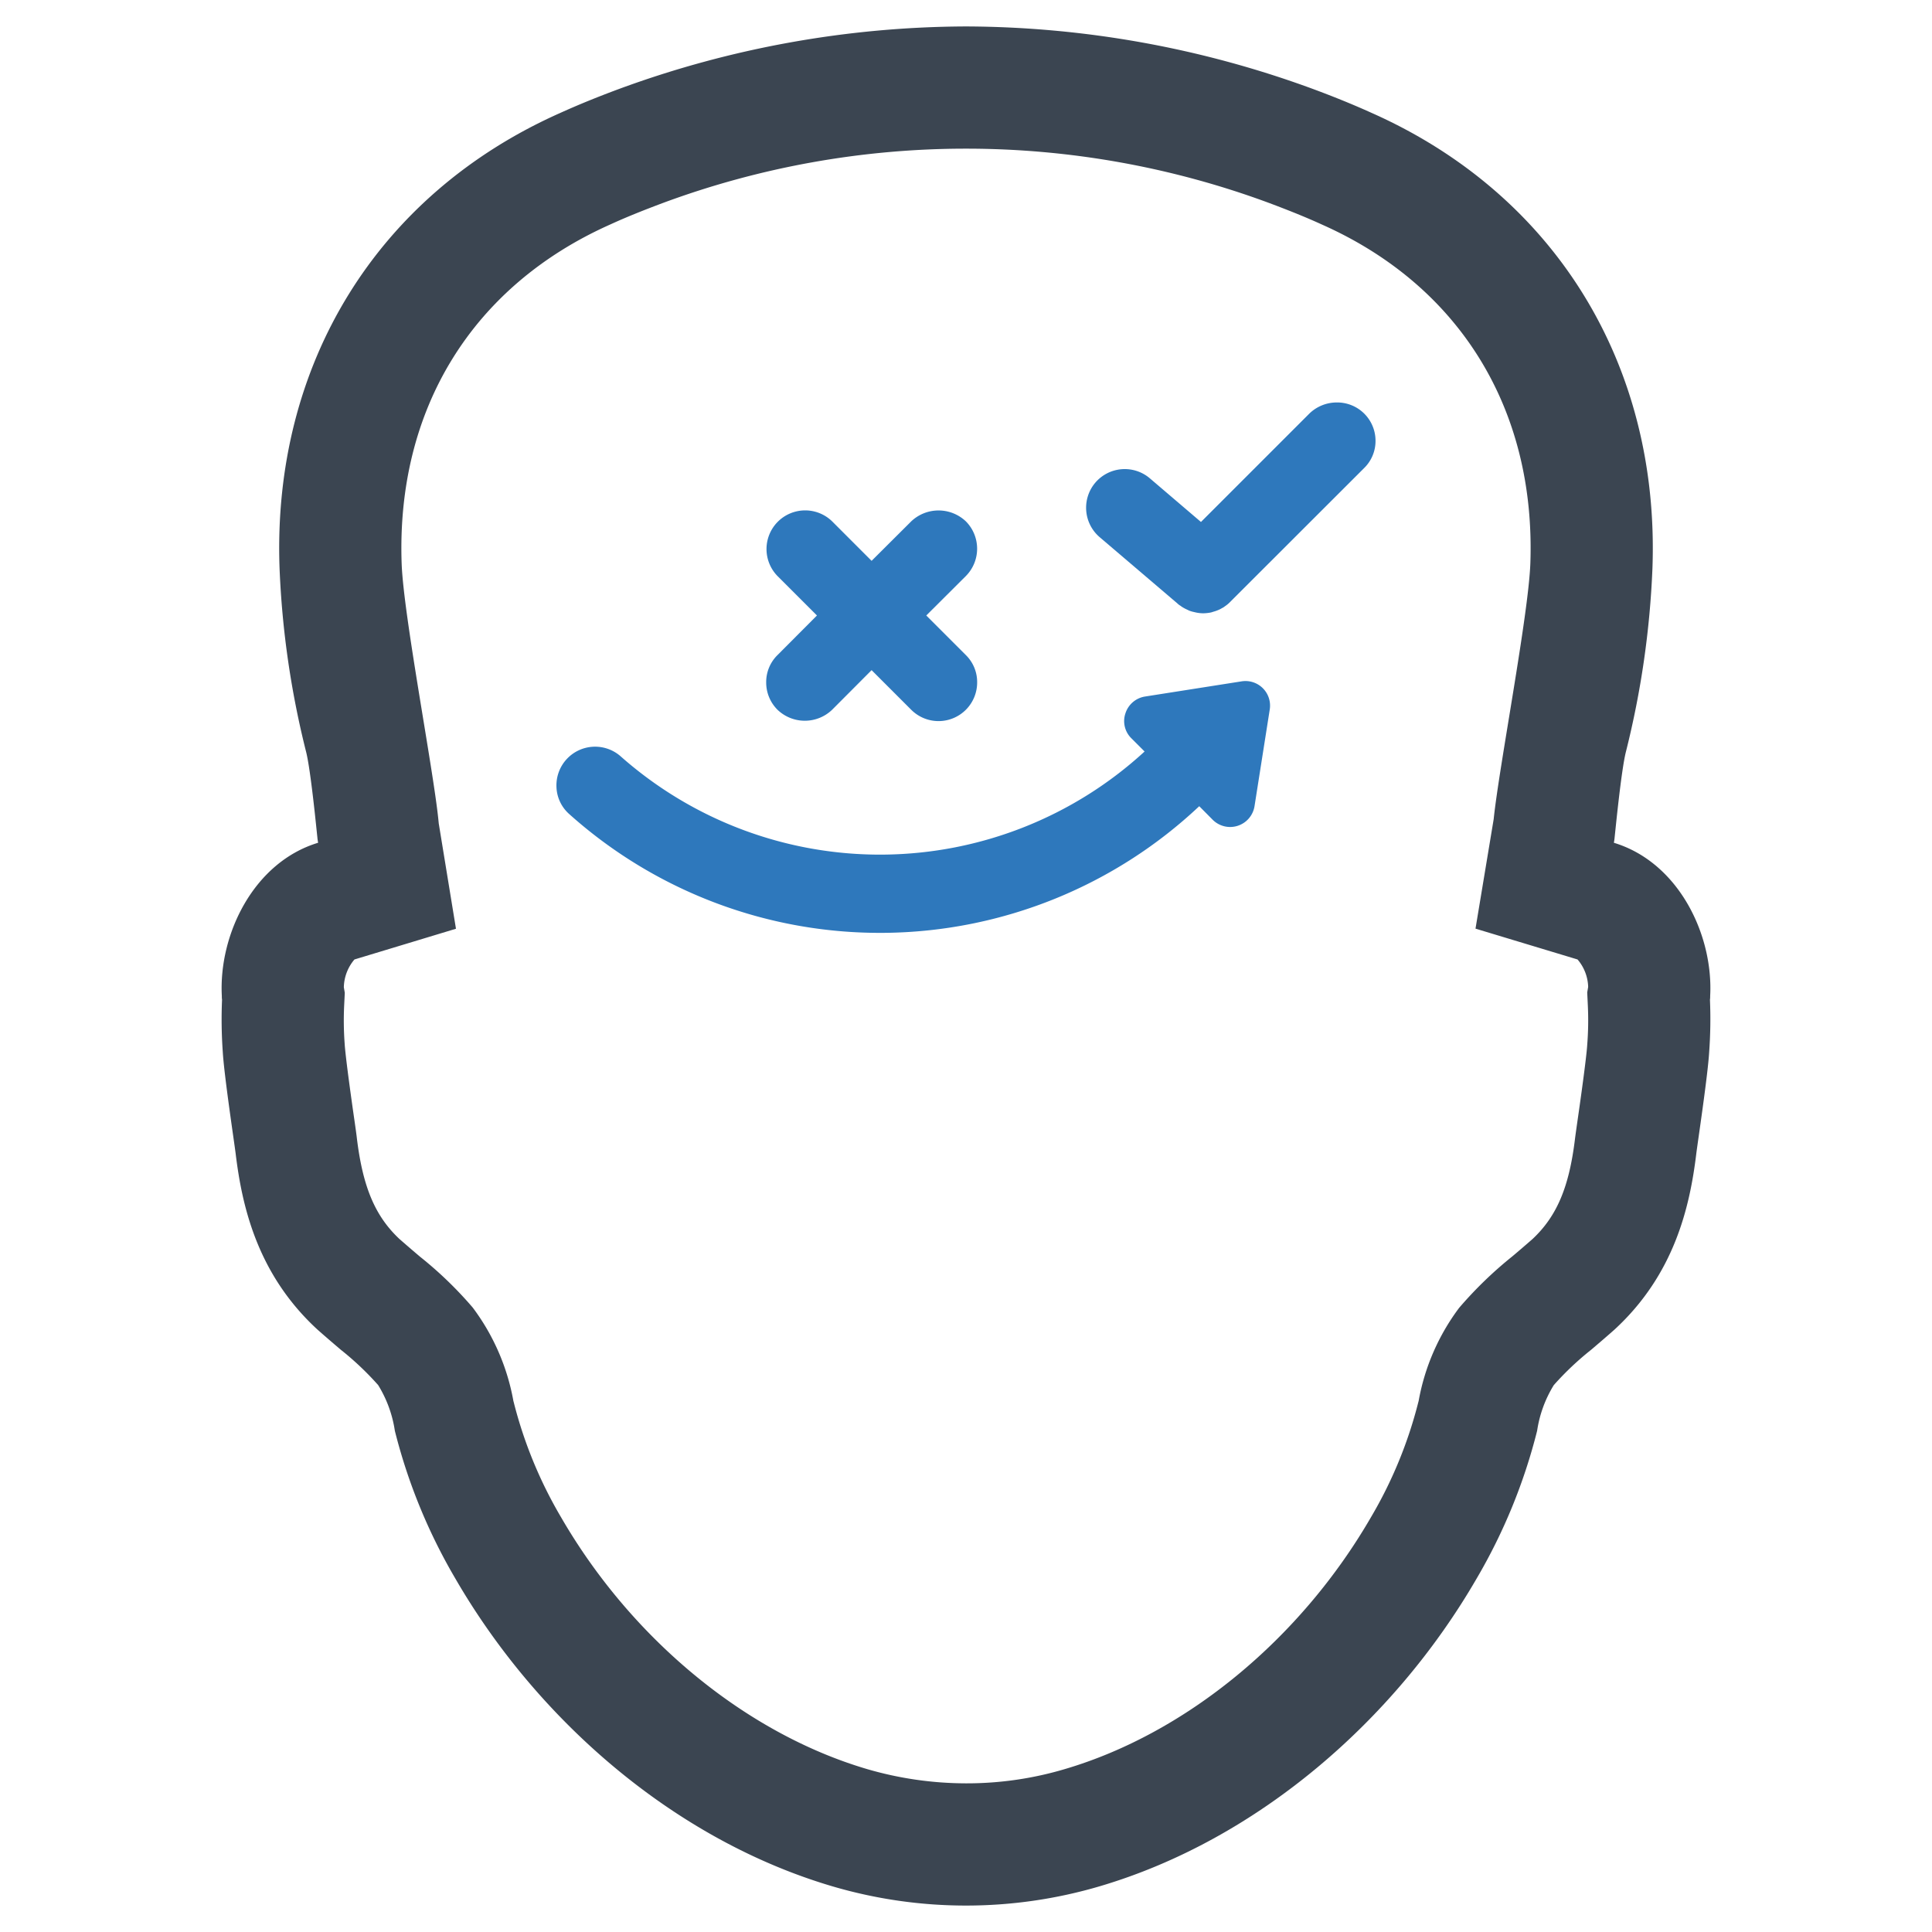
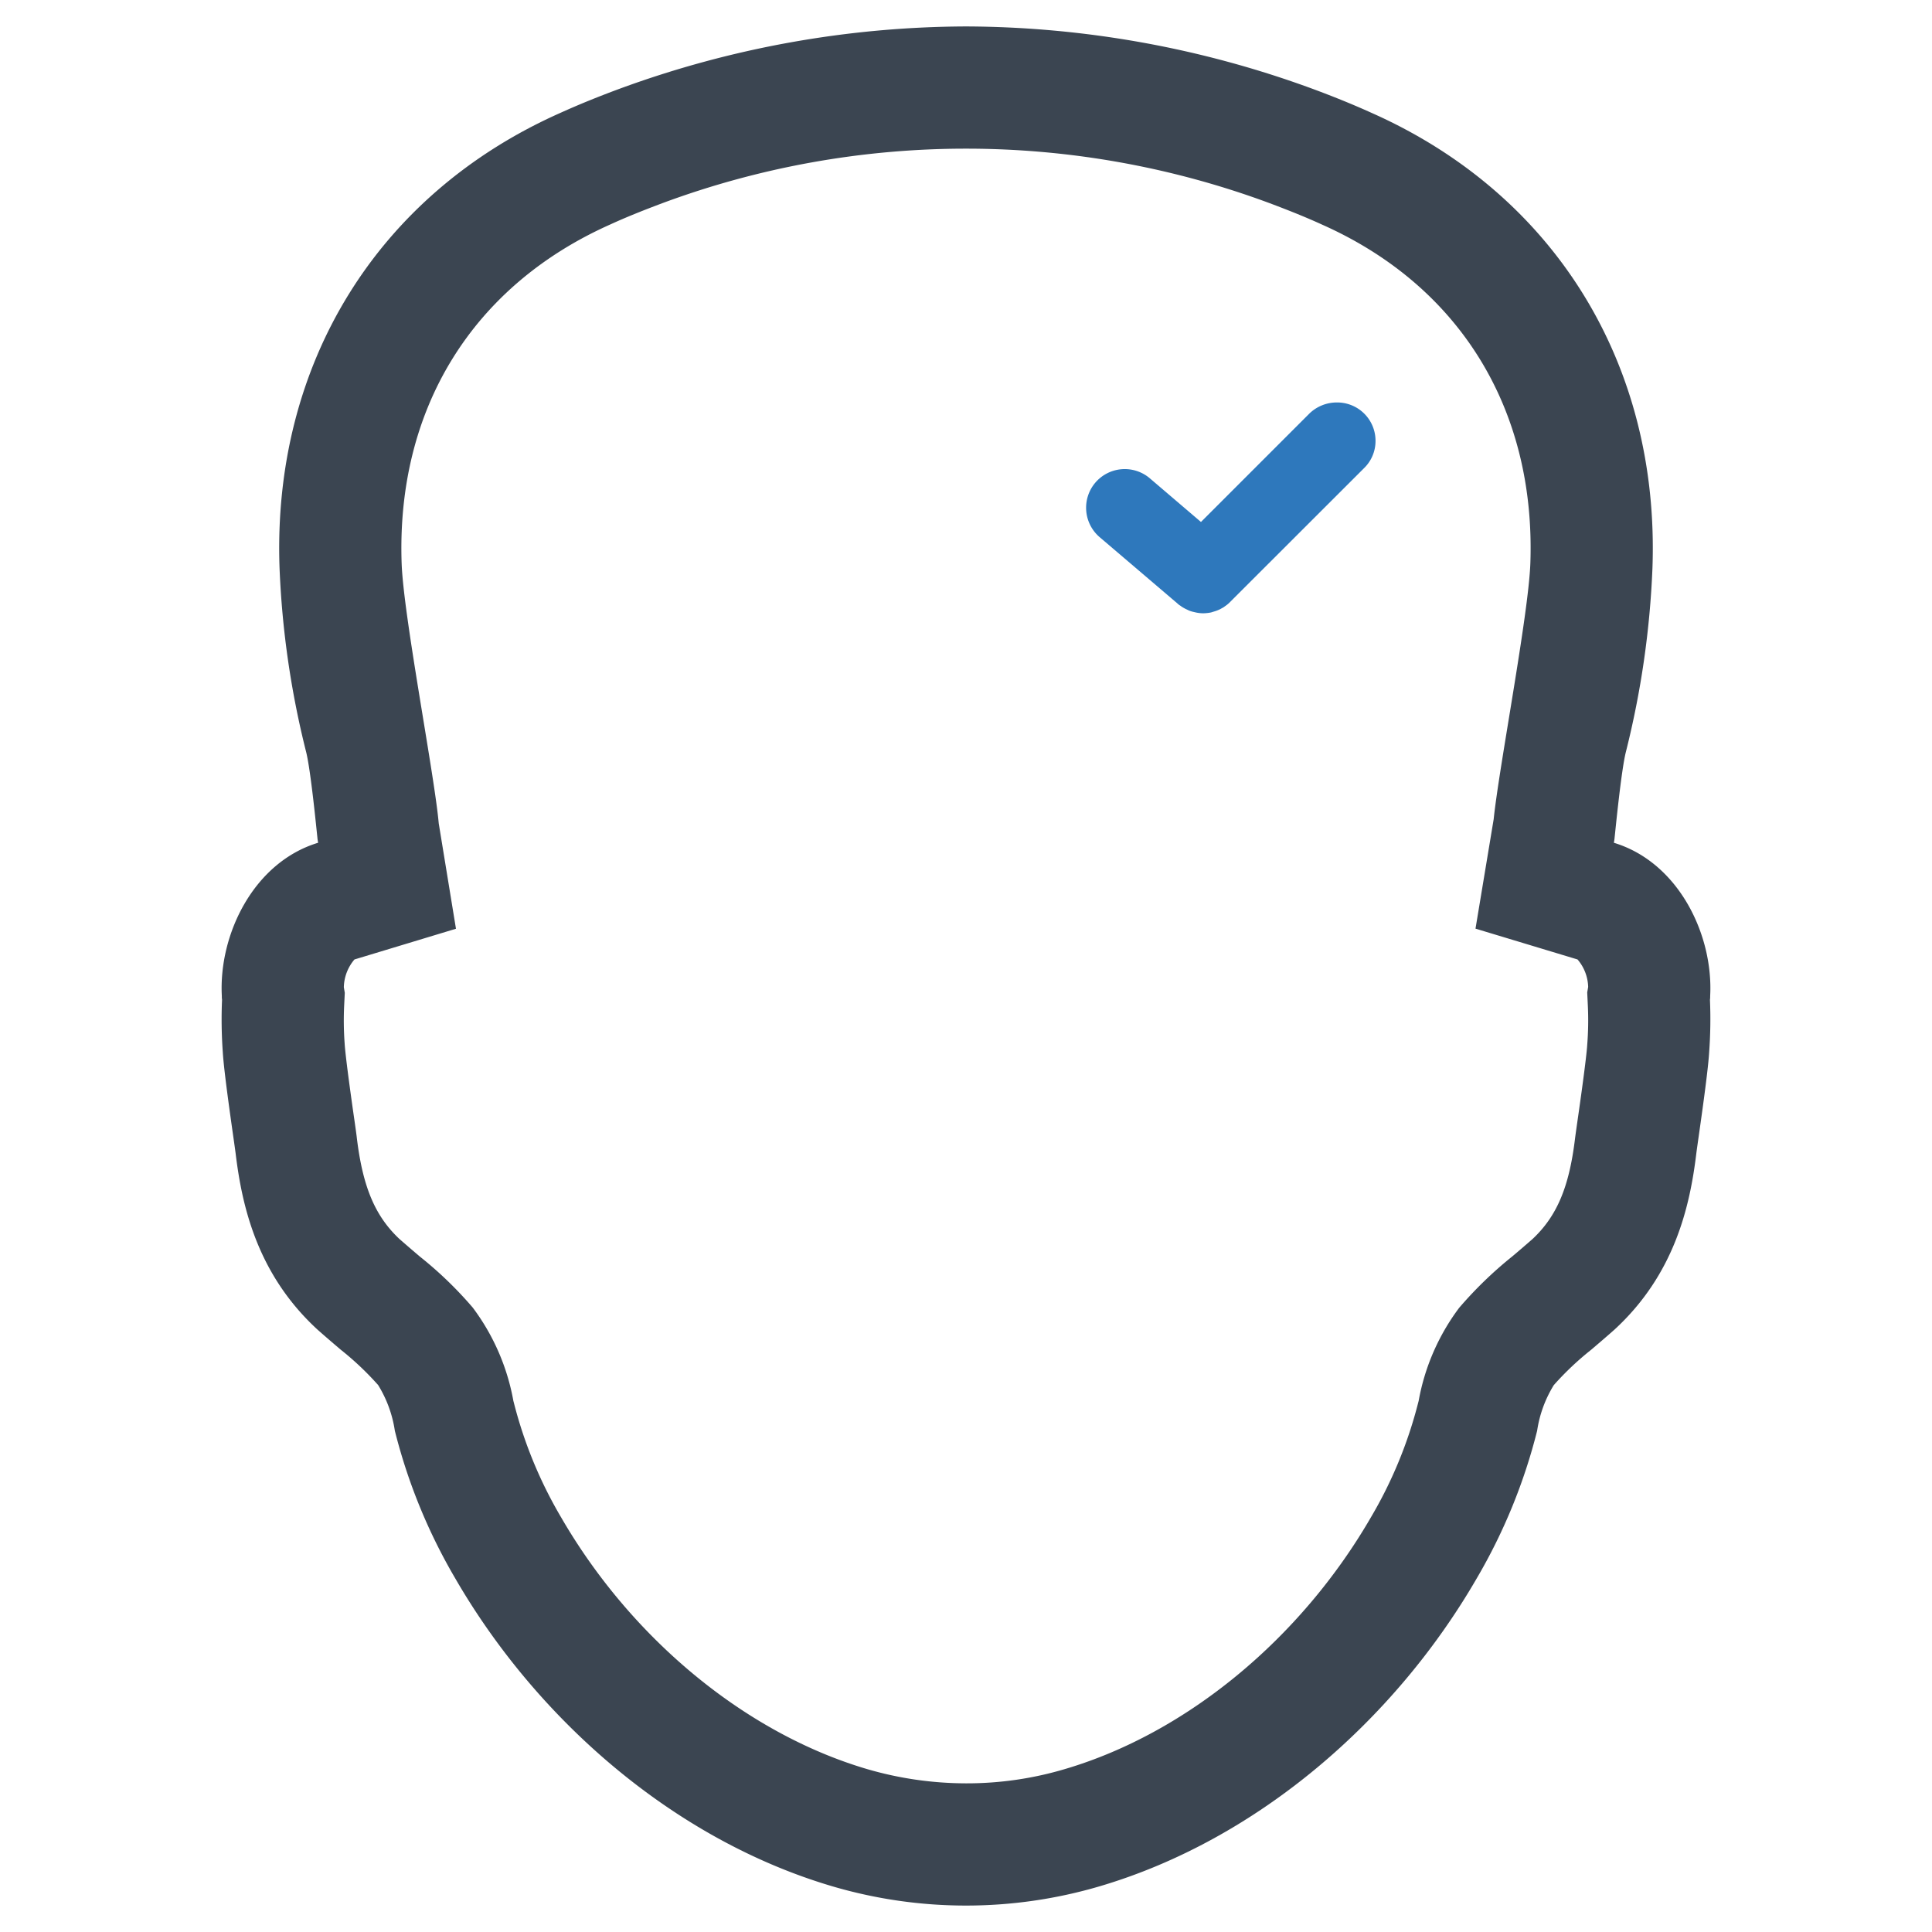
<svg xmlns="http://www.w3.org/2000/svg" id="Layer_1" data-name="Layer 1" viewBox="0 0 128 128">
  <defs>
    <style>.cls-1{fill:#2e78bc;}.cls-2{fill:#3b4551;}</style>
  </defs>
  <path class="cls-1" d="M88.571,26.664a2.609,2.609,0,0,0-1.815.729l-7.189,7.189-3.389-2.894a2.564,2.564,0,0,0-3.611.29,2.566,2.566,0,0,0,.289,3.611l5.169,4.407a.823.823,0,0,0,.189.14,1.036,1.036,0,0,0,.147.103,2.557,2.557,0,0,0,.291.151l.132.065a2.152,2.152,0,0,0,.21.068l.245.057a2.394,2.394,0,0,0,.47.052,2.907,2.907,0,0,0,.507-.052,1.335,1.335,0,0,0,.168-.051,2.212,2.212,0,0,0,.328-.113,1.501,1.501,0,0,0,.244-.124.902.902,0,0,0,.199-.126,1.973,1.973,0,0,0,.266-.208l8.951-8.942a2.506,2.506,0,0,0,.76-1.808,2.538,2.538,0,0,0-2.563-2.544Z" />
-   <path class="cls-1" d="M50.762,45.207a2.549,2.549,0,0,0,.749,1.816,2.614,2.614,0,0,0,3.621-.001L57.746,44.399l2.626,2.626a2.558,2.558,0,0,0,4.367-1.817,2.505,2.505,0,0,0-.747-1.806l-2.624-2.624,2.625-2.616a2.573,2.573,0,0,0-.001-3.62,2.63,2.63,0,0,0-3.622-0l-2.624,2.615-2.614-2.615a2.561,2.561,0,0,0-3.622,3.621l2.615,2.615-2.613,2.622A2.506,2.506,0,0,0,50.762,45.207Z" />
-   <path class="cls-1" d="M82.256,45.142l-6.394,1.005A1.628,1.628,0,0,0,74.565,47.254a1.596,1.596,0,0,0,.399,1.667l.868.868a25.914,25.914,0,0,1-34.701.33,2.562,2.562,0,0,0-4.265,1.992,2.511,2.511,0,0,0,.851,1.827,30.857,30.857,0,0,0,41.736-.525l.889.897a1.636,1.636,0,0,0,2.775-.909l1.005-6.382A1.628,1.628,0,0,0,82.256,45.142Z" />
  <path class="cls-2" d="M113.289,66.236a1.406,1.406,0,0,0,.014-.246c.218-4.063-2.098-8.858-6.379-10.154.021-.127.042-.253.049-.352.056-.5.437-4.443.746-5.668a59.559,59.559,0,0,0,1.76-12.174c.486-13.491-6.464-24.764-18.596-30.158-1.274-.577-2.605-1.113-3.957-1.612A67.2,67.2,0,0,0,64.042,1.752h-.085A67.2,67.2,0,0,0,41.074,5.871c-1.352.5-2.683,1.035-3.957,1.612-12.132,5.394-19.082,16.667-18.596,30.158a59.559,59.559,0,0,0,1.76,12.174c.31,1.225.69,5.168.746,5.668.007.099.028.225.049.352C16.795,57.131,14.479,61.926,14.697,65.989a1.406,1.406,0,0,0,.014.246,30.274,30.274,0,0,0,.049,3.464c.092,1.57.76,5.985.852,6.724.422,3.5,1.436,7.999,5.415,11.66.507.451,1.035.901,1.556,1.345a19.531,19.531,0,0,1,2.471,2.338A7.995,7.995,0,0,1,26.16,94.795a37.203,37.203,0,0,0,3.999,9.773c5.422,9.372,14.491,17.3,24.968,20.399a31.351,31.351,0,0,0,17.744,0c10.477-3.098,19.547-11.027,24.968-20.399a37.203,37.203,0,0,0,3.999-9.773,7.995,7.995,0,0,1,1.105-3.028,19.533,19.533,0,0,1,2.471-2.338c.521-.444,1.049-.894,1.556-1.345,3.978-3.661,4.992-8.161,5.415-11.66.091-.739.76-5.154.852-6.724A30.274,30.274,0,0,0,113.289,66.236Zm-8.09.401a20.619,20.619,0,0,1-.042,2.591c-.049.852-.486,3.943-.634,4.957-.084.591-.148,1.042-.176,1.267-.387,3.204-1.204,5.126-2.809,6.633-.451.394-.908.789-1.345,1.155a26.471,26.471,0,0,0-3.521,3.408,14.557,14.557,0,0,0-2.683,6.168l-.021.077a28.94,28.94,0,0,1-3.133,7.619c-4.675,8.083-12.252,14.322-20.265,16.688a22.748,22.748,0,0,1-6.534.951h-.056a23.507,23.507,0,0,1-6.555-.951c-8.006-2.366-15.582-8.604-20.251-16.674a29.006,29.006,0,0,1-3.14-7.633l-.021-.077a14.61,14.61,0,0,0-2.69-6.182A25.544,25.544,0,0,0,27.829,83.261c-.458-.387-.915-.782-1.366-1.176-1.605-1.507-2.422-3.429-2.817-6.654-.021-.204-.084-.655-.169-1.246-.148-1.014-.584-4.105-.641-5.02a20.835,20.835,0,0,1-.035-2.535l.042-.852-.063-.373a2.933,2.933,0,0,1,.704-1.838L30.209,61.532l-1.141-6.978-.028-.282c-.359-3.464-2.302-13.498-2.429-16.92C26.245,27.135,31.272,18.946,40.454,14.862c1.028-.472,2.155-.922,3.429-1.401a57.824,57.824,0,0,1,40.234,0c1.274.479,2.401.929,3.478,1.422,9.133,4.063,14.16,12.252,13.794,22.455-.127,3.429-2.07,13.47-2.429,16.934L97.756,61.525l6.76,2.042a2.923,2.923,0,0,1,.704,1.817l-.063.366Z" />
</svg>